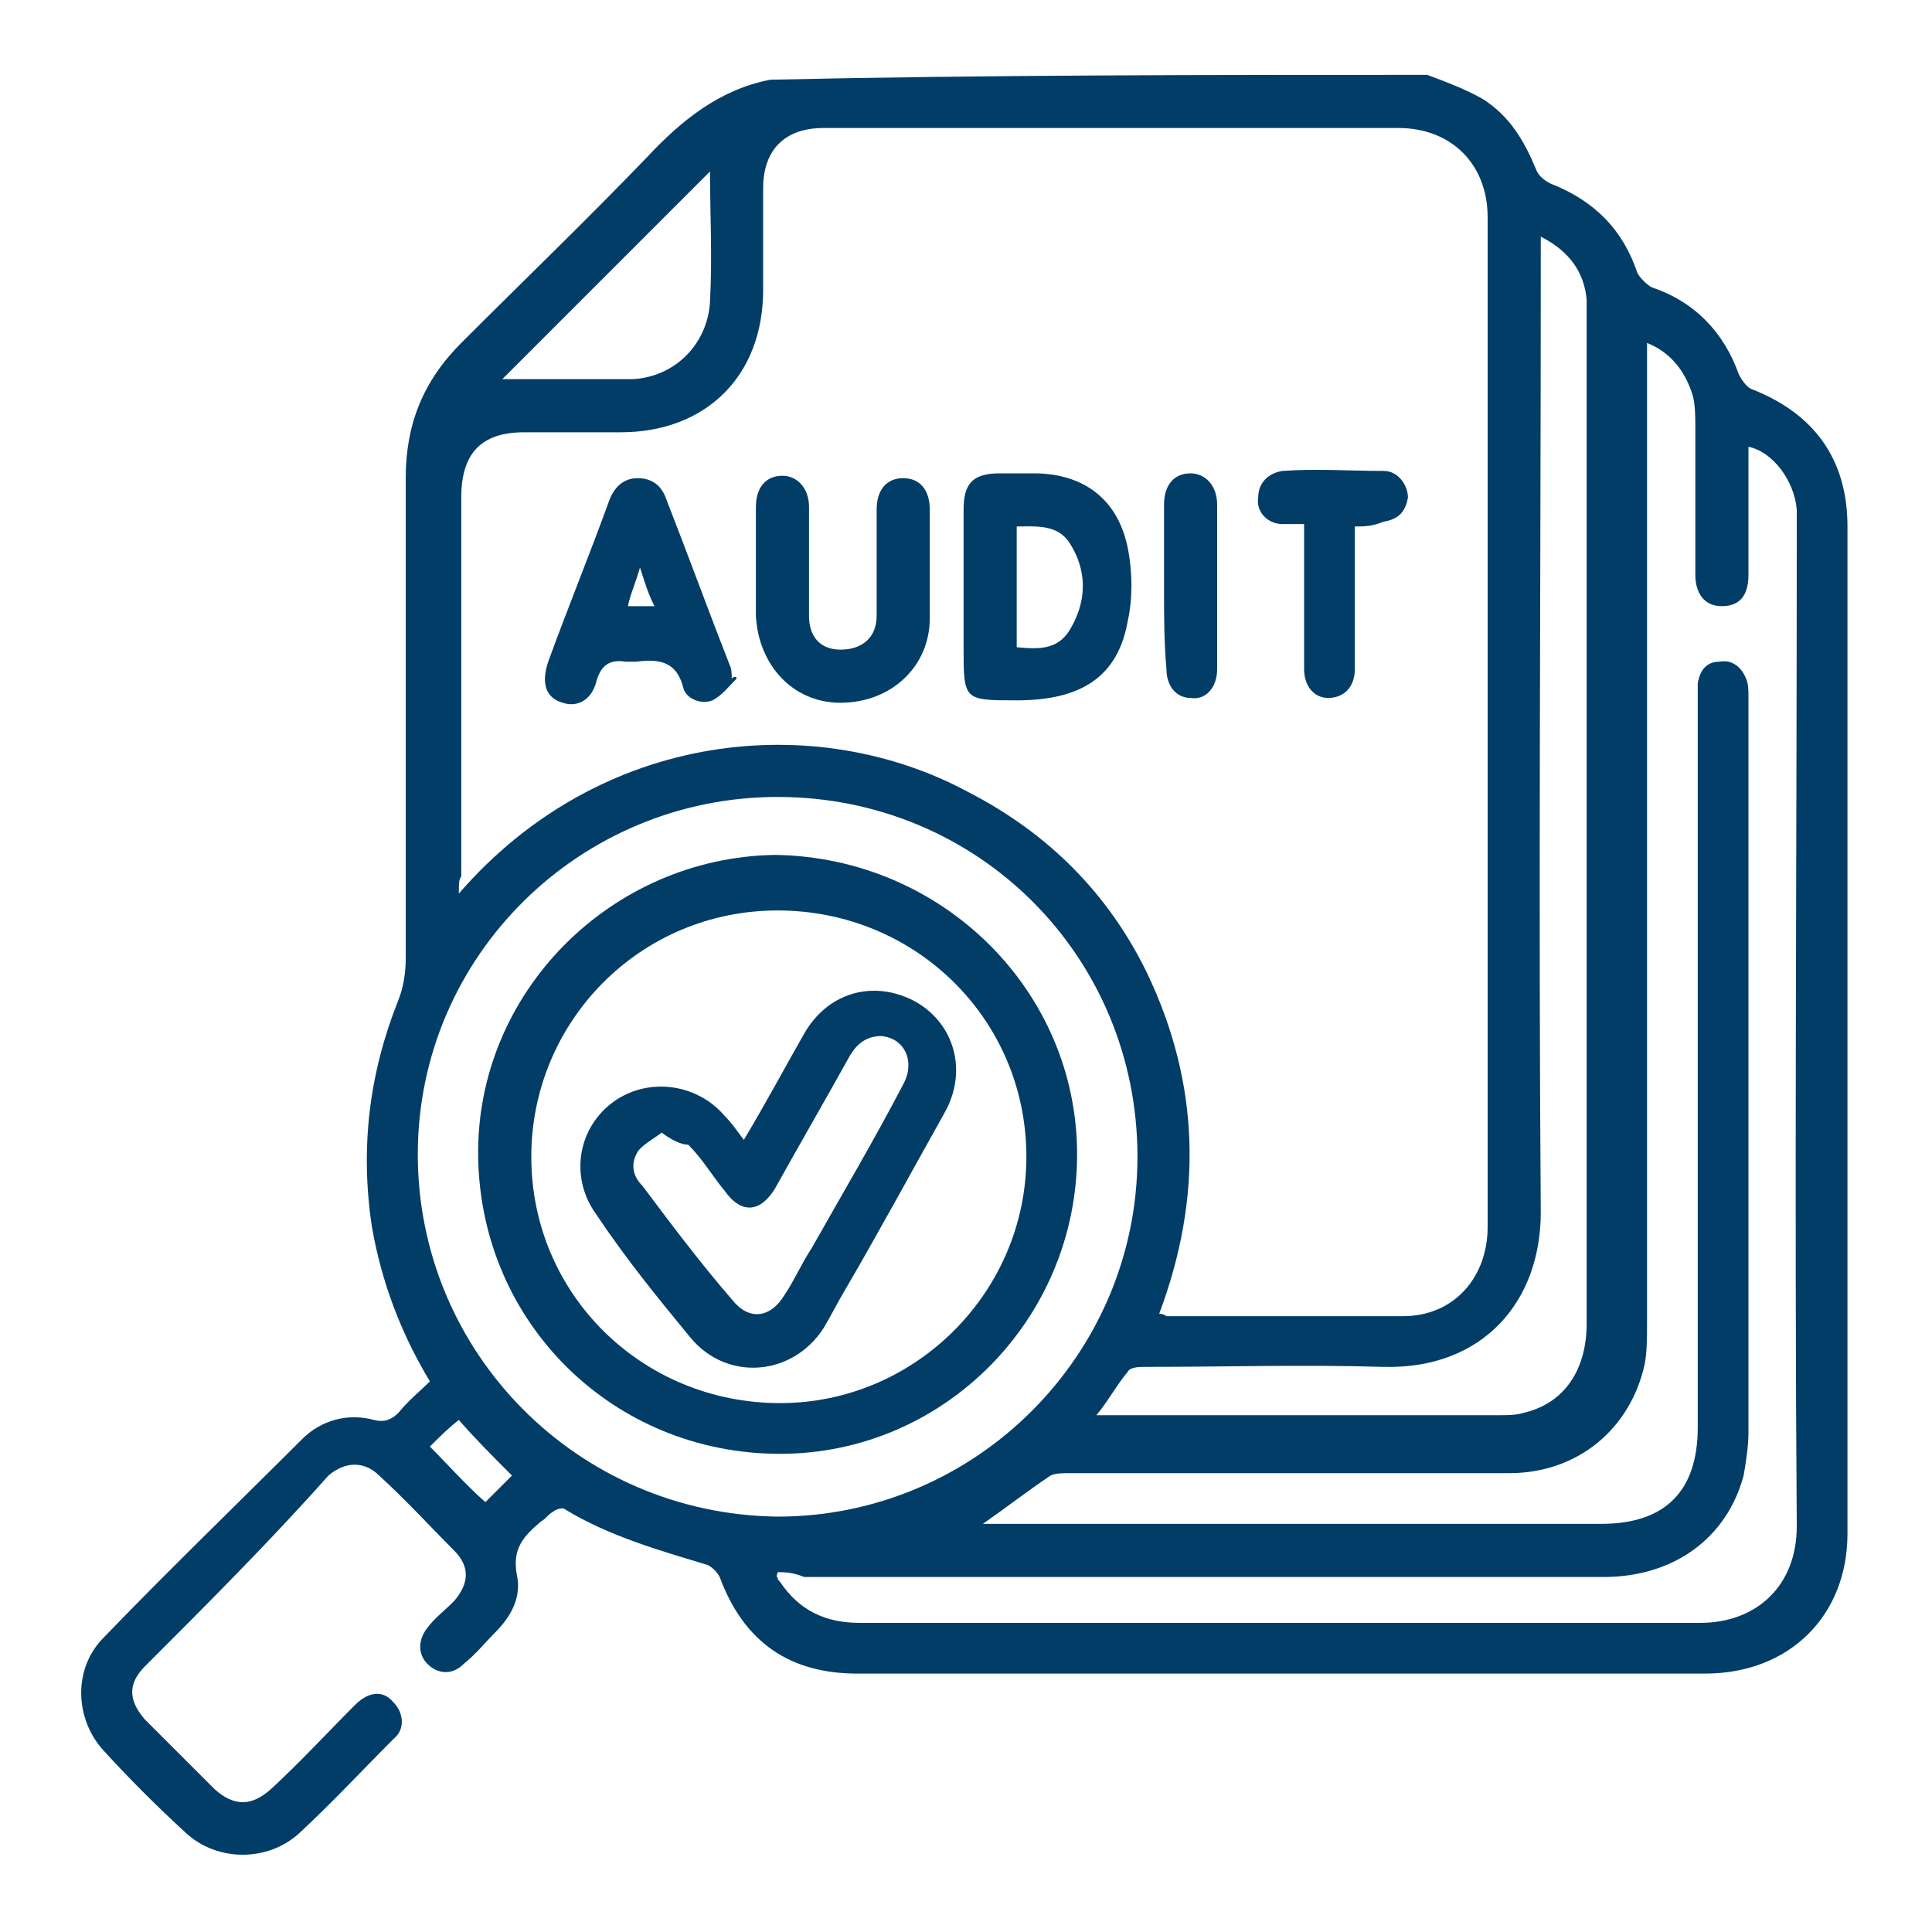
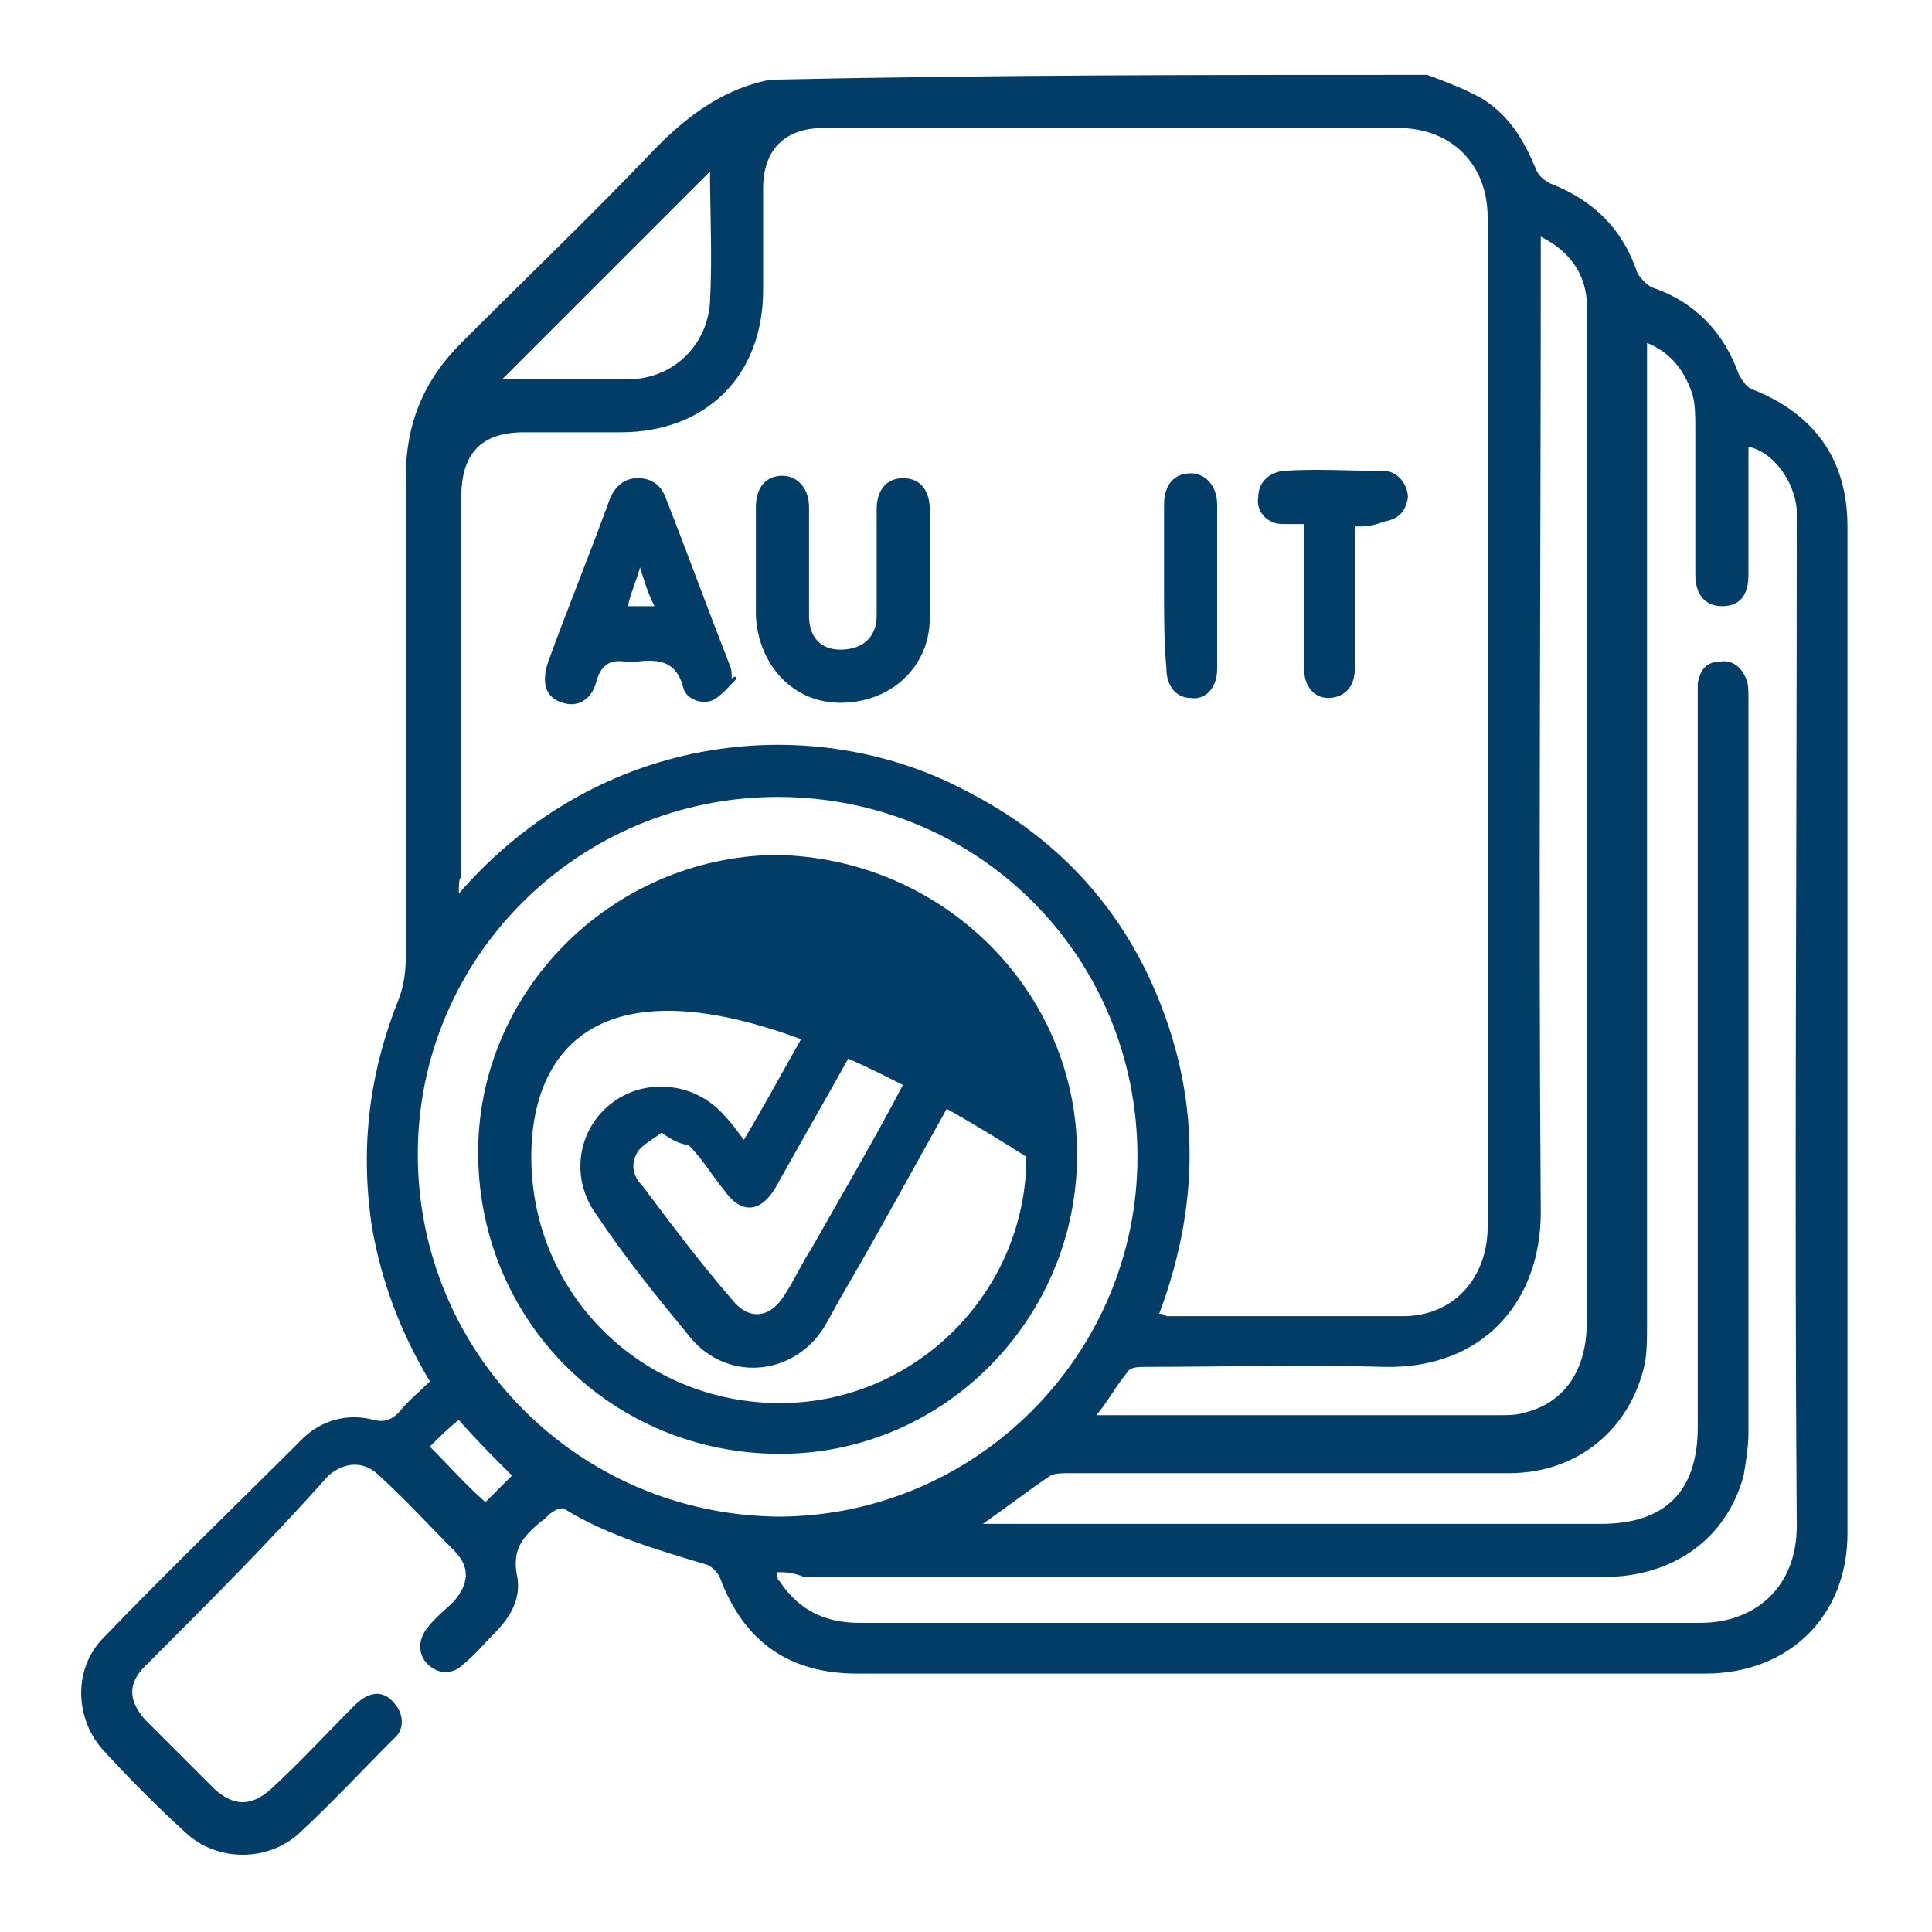
<svg xmlns="http://www.w3.org/2000/svg" version="1.1" id="Layer_1" x="0px" y="0px" viewBox="0 0 80 80" style="enable-background:new 0 0 80 80;" xml:space="preserve">
  <style type="text/css">
	.st0{fill:#023d67;}
</style>
  <g>
    <path class="st0" d="M59.1,3.1c0.8,0.3,1.6,0.6,2.3,1c1.1,0.7,1.7,1.7,2.2,2.9c0.1,0.3,0.4,0.5,0.6,0.6c1.8,0.7,3,1.9,3.6,3.7   c0.1,0.2,0.4,0.5,0.6,0.6c1.8,0.6,3,1.9,3.6,3.6c0.1,0.2,0.3,0.5,0.5,0.6c2.6,1,4,2.9,4,5.7c0,11.9,0,23.9,0,35.8c0,2,0,3.9,0,5.9   c0,3.4-2.4,5.8-5.9,5.8c-11.7,0-23.4,0-35.1,0c-2.8,0-4.7-1.3-5.7-4c-0.1-0.2-0.3-0.4-0.5-0.5c-2-0.6-4.1-1.2-5.9-2.3   c-0.1-0.1-0.4,0-0.5,0.1c-0.2,0.1-0.3,0.3-0.5,0.4c-0.7,0.6-1.2,1.1-1,2.2c0.2,0.9-0.2,1.7-0.9,2.4c-0.4,0.4-0.8,0.9-1.3,1.3   c-0.5,0.5-1.1,0.4-1.5,0c-0.4-0.4-0.4-1,0-1.5c0.3-0.4,0.7-0.7,1.1-1.1c0.6-0.7,0.7-1.4,0-2.1c-1-1-2-2.1-3.1-3.1   c-0.6-0.6-1.4-0.6-2.1,0C11.2,63.8,8.6,66.4,6,69c-0.7,0.7-0.7,1.4,0,2.2c1,1,1.9,1.9,2.9,2.9c0.8,0.7,1.5,0.7,2.3,0   c1.2-1.1,2.3-2.3,3.5-3.5c0.6-0.6,1.2-0.6,1.6-0.1c0.4,0.4,0.5,1.1,0,1.5c-1.3,1.3-2.5,2.6-3.9,3.9c-1.3,1.2-3.4,1.2-4.7,0   c-1.2-1.1-2.3-2.2-3.4-3.4c-1.2-1.3-1.3-3.4,0-4.7c2.7-2.8,5.5-5.5,8.2-8.2c0.8-0.8,1.9-1.1,3-0.8c0.4,0.1,0.7,0,1-0.3   c0.4-0.5,0.9-0.9,1.3-1.3c-1.2-2-2-4.1-2.4-6.4c-0.5-3.3-0.1-6.4,1.1-9.4c0.2-0.5,0.3-1.1,0.3-1.7c0-6.6,0-13.3,0-19.9   c0-2.2,0.7-4,2.3-5.6c2.6-2.6,5.2-5.1,7.7-7.7c1.4-1.5,3-2.8,5.1-3.2C41,3.1,50,3.1,59.1,3.1z M19,37c5.9-6.8,14.8-7.6,21.1-4.2   c3.3,1.7,5.8,4.2,7.4,7.5c2.2,4.6,2.3,9.3,0.5,14.1c0.2,0,0.3,0.1,0.3,0.1c3.3,0,6.5,0,9.8,0c2.1,0,3.5-1.6,3.5-3.7   c0-13.9,0-27.9,0-41.8c0-2.2-1.5-3.7-3.7-3.7c-7.9,0-15.9,0-23.8,0c-1.6,0-2.5,0.9-2.5,2.5c0,1.4,0,2.8,0,4.2   c0,3.6-2.4,5.9-5.9,5.9c-1.3,0-2.7,0-4,0c-1.8,0-2.6,0.9-2.6,2.7c0,5.2,0,10.5,0,15.7C19,36.4,19,36.6,19,37z M32.2,65.1   c0,0.1-0.1,0.2,0,0.2c0,0.1,0,0.1,0.1,0.2c0.8,1.2,1.9,1.7,3.3,1.7c11.6,0,23.2,0,34.8,0c2.3,0,4-1.5,4-4c-0.1-13.7,0-27.5,0-41.2   c0-0.3,0-0.6,0-0.9c-0.1-1.2-1-2.4-2-2.6c0,1.8,0,3.5,0,5.3c0,0.9-0.4,1.3-1.1,1.3c-0.7,0-1.1-0.5-1.1-1.3c0-2,0-4.1,0-6.1   c0-0.4,0-0.9-0.1-1.3c-0.3-1-0.9-1.8-1.9-2.2c0,0.4,0,0.7,0,1c0,13.2,0,26.4,0,39.6c0,0.6,0,1.2-0.1,1.7c-0.6,2.7-2.8,4.5-5.6,4.5   c-6.1,0-12.1,0-18.2,0c-0.3,0-0.6,0-0.8,0.1c-0.9,0.6-1.8,1.3-2.8,2c0.4,0,0.6,0,0.8,0c8.3,0,16.5,0,24.8,0c2.7,0,4-1.4,4-4   c0-10,0-20,0-30c0-0.3,0-0.5,0-0.8c0.1-0.6,0.4-0.9,0.9-0.9c0.5-0.1,0.9,0.2,1.1,0.7c0.1,0.2,0.1,0.5,0.1,0.8c0,10.1,0,20.3,0,30.4   c0,0.6-0.1,1.2-0.2,1.8c-0.7,2.6-2.9,4.2-5.8,4.2c-11,0-22.1,0-33.1,0C32.8,65.1,32.5,65.1,32.2,65.1z M47.1,47.9   c0-8.3-6.6-14.9-14.9-14.9c-8.2,0-14.9,6.6-14.9,14.8c0,8.2,6.6,14.9,14.9,15C40.4,62.8,47.1,56.1,47.1,47.9z M63.8,9.8   c0,0.4,0,0.7,0,1c0,13.1-0.1,26.3,0,39.4c0,3.7-2.4,6.5-6.5,6.4c-3.3-0.1-6.6,0-9.9,0c-0.2,0-0.6,0-0.7,0.2   c-0.5,0.6-0.8,1.2-1.3,1.8c0.2,0,0.3,0,0.4,0c5.4,0,10.8,0,16.3,0c0.3,0,0.7,0,1-0.1c1.7-0.4,2.6-1.8,2.6-3.7c0-13.8,0-27.7,0-41.5   c0-0.3,0-0.6,0-0.9C65.6,11.3,65,10.4,63.8,9.8z M29.4,7.1c-2.8,2.8-5.7,5.7-8.6,8.6c0.8,0,1.7,0,2.6,0c0.9,0,1.9,0,2.8,0   c1.8-0.1,3.1-1.5,3.2-3.2C29.5,10.6,29.4,8.8,29.4,7.1z M20.1,62.2c0.4-0.4,0.8-0.8,1.1-1.1c-0.8-0.8-1.5-1.5-2.2-2.3   c-0.4,0.3-0.8,0.7-1.2,1.1C18.6,60.7,19.3,61.5,20.1,62.2z" />
-     <path class="st0" d="M42.1,29c-2.2,0-2.2,0-2.2-2.2c0-1.9,0-3.8,0-5.7c0-1.1,0.4-1.5,1.5-1.5c0.5,0,1,0,1.4,0   c2.1,0,3.5,1.1,3.9,3.1c0.2,1,0.2,2.1,0,3C46.3,28,44.8,29,42.1,29z M42.1,26.8c1,0.1,1.8,0.1,2.3-0.9c0.6-1.1,0.6-2.3-0.1-3.4   c-0.5-0.8-1.4-0.7-2.2-0.7C42.1,23.5,42.1,25.1,42.1,26.8z" />
    <path class="st0" d="M31.3,23.4c0-0.8,0-1.6,0-2.4c0-0.8,0.4-1.3,1.1-1.3c0.6,0,1.1,0.5,1.1,1.3c0,1.5,0,3,0,4.5   c0,0.9,0.5,1.4,1.3,1.4c0.9,0,1.5-0.5,1.5-1.4c0-1.5,0-2.9,0-4.4c0-0.8,0.4-1.3,1.1-1.3c0.7,0,1.1,0.5,1.1,1.3c0,1.5,0,3,0,4.5   c0,2-1.6,3.5-3.7,3.5c-2,0-3.4-1.6-3.5-3.6C31.3,24.7,31.3,24,31.3,23.4z" />
    <path class="st0" d="M30.5,28.1c-0.3,0.3-0.6,0.7-1,0.9c-0.5,0.2-1.1-0.1-1.2-0.5c-0.3-1.2-1.1-1.2-2-1.1c-0.1,0-0.3,0-0.4,0   c-0.6-0.1-1,0.1-1.2,0.8c-0.2,0.8-0.8,1.1-1.4,0.9c-0.7-0.2-0.9-0.8-0.6-1.7c0.8-2.2,1.7-4.4,2.5-6.6c0.2-0.6,0.6-1,1.2-1   c0.6,0,1,0.3,1.2,0.9c0.9,2.3,1.7,4.5,2.6,6.8c0.1,0.2,0.1,0.4,0.1,0.6C30.4,28,30.5,28,30.5,28.1z M26.5,23.5   c-0.2,0.7-0.4,1.1-0.5,1.6c0.4,0,0.7,0,1.1,0C26.8,24.5,26.7,24.1,26.5,23.5z" />
    <path class="st0" d="M56.1,21.8c0,1.4,0,2.7,0,3.9c0,0.7,0,1.3,0,2c0,0.8-0.5,1.2-1.1,1.2c-0.6,0-1-0.5-1-1.2c0-1.7,0-3.4,0-5.1   c0-0.3,0-0.5,0-0.9c-0.4,0-0.6,0-0.9,0c-0.6,0-1.1-0.5-1-1.1c0-0.6,0.4-1,1-1.1c1.4-0.1,2.8,0,4.2,0c0.6,0,1,0.6,1,1.1   c-0.1,0.6-0.4,0.9-1,1C56.8,21.8,56.5,21.8,56.1,21.8z" />
    <path class="st0" d="M48.2,24.3c0-1.1,0-2.3,0-3.4c0-0.8,0.4-1.3,1.1-1.3c0.6,0,1.1,0.5,1.1,1.3c0,2.3,0,4.6,0,6.8   c0,0.8-0.5,1.3-1.1,1.2c-0.6,0-1-0.5-1-1.2C48.2,26.6,48.2,25.5,48.2,24.3z" />
-     <path class="st0" d="M44.6,47.8c0,6.8-5.5,12.4-12.3,12.4c-6.9,0-12.4-5.4-12.5-12.3c-0.1-6.8,5.5-12.4,12.3-12.5   C39,35.5,44.6,41,44.6,47.8z M22,47.9c0,5.7,4.6,10.2,10.3,10.2c5.6,0,10.2-4.6,10.2-10.2c0-5.7-4.6-10.2-10.3-10.2   C26.5,37.7,22,42.3,22,47.9z" />
+     <path class="st0" d="M44.6,47.8c0,6.8-5.5,12.4-12.3,12.4c-6.9,0-12.4-5.4-12.5-12.3c-0.1-6.8,5.5-12.4,12.3-12.5   C39,35.5,44.6,41,44.6,47.8z M22,47.9c0,5.7,4.6,10.2,10.3,10.2c5.6,0,10.2-4.6,10.2-10.2C26.5,37.7,22,42.3,22,47.9z" />
    <path class="st0" d="M30.8,47.2c0.9-1.5,1.7-3,2.5-4.4c0.8-1.4,2.2-2,3.6-1.7c2.3,0.5,3.4,2.9,2.2,5c-1.4,2.5-2.7,4.9-4.1,7.3   c-0.3,0.5-0.6,1.1-0.9,1.6c-1.3,2-4,2.2-5.5,0.4c-1.4-1.7-2.7-3.3-3.9-5.1c-1.1-1.5-0.8-3.5,0.6-4.6c1.4-1.1,3.5-0.9,4.7,0.5   C30.3,46.5,30.5,46.8,30.8,47.2z M27.4,46.9c-0.4,0.3-0.8,0.5-1,0.8c-0.3,0.5-0.2,1,0.2,1.4c1.2,1.6,2.4,3.2,3.7,4.7   c0.7,0.9,1.6,0.8,2.2-0.2c0.4-0.6,0.7-1.3,1.1-1.9c1.3-2.3,2.6-4.5,3.8-6.8c0.5-0.9,0.1-1.9-0.9-2c-0.6,0-1,0.3-1.3,0.8   c-1,1.8-2.1,3.7-3.1,5.5c-0.6,1-1.4,1.1-2.1,0.1c-0.5-0.6-0.9-1.3-1.5-1.9C28.2,47.4,27.8,47.2,27.4,46.9z" />
  </g>
</svg>